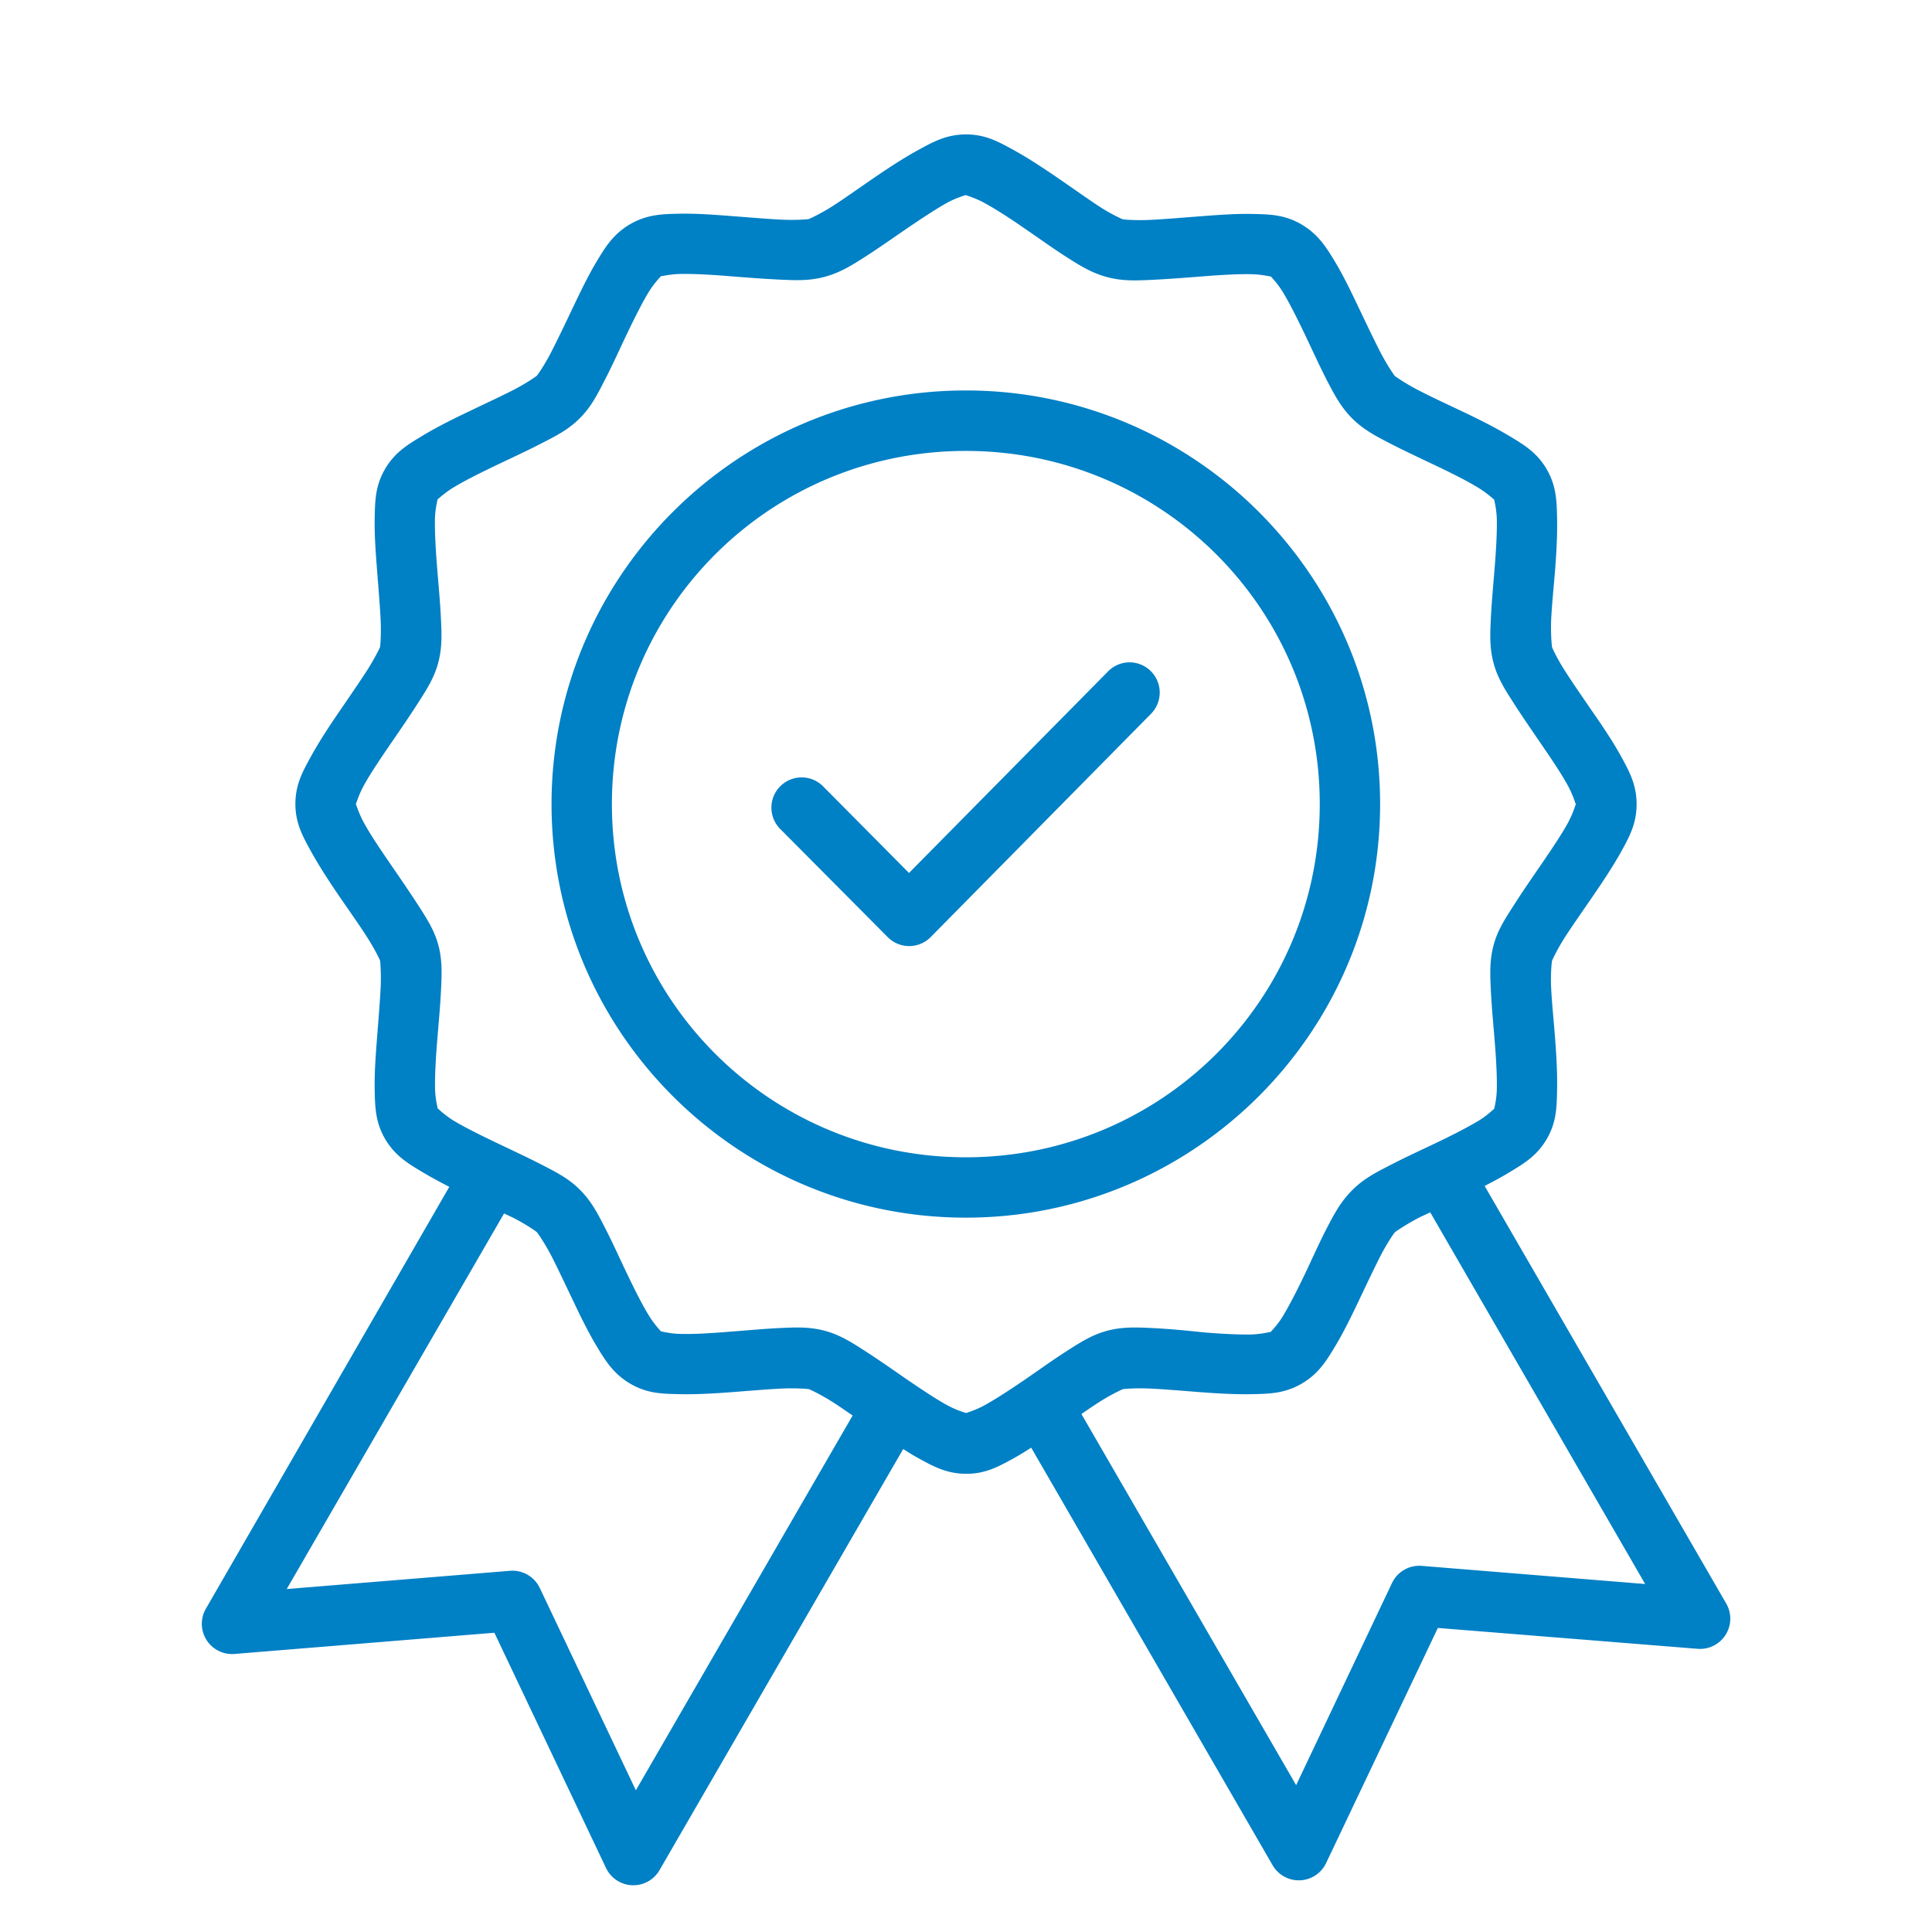
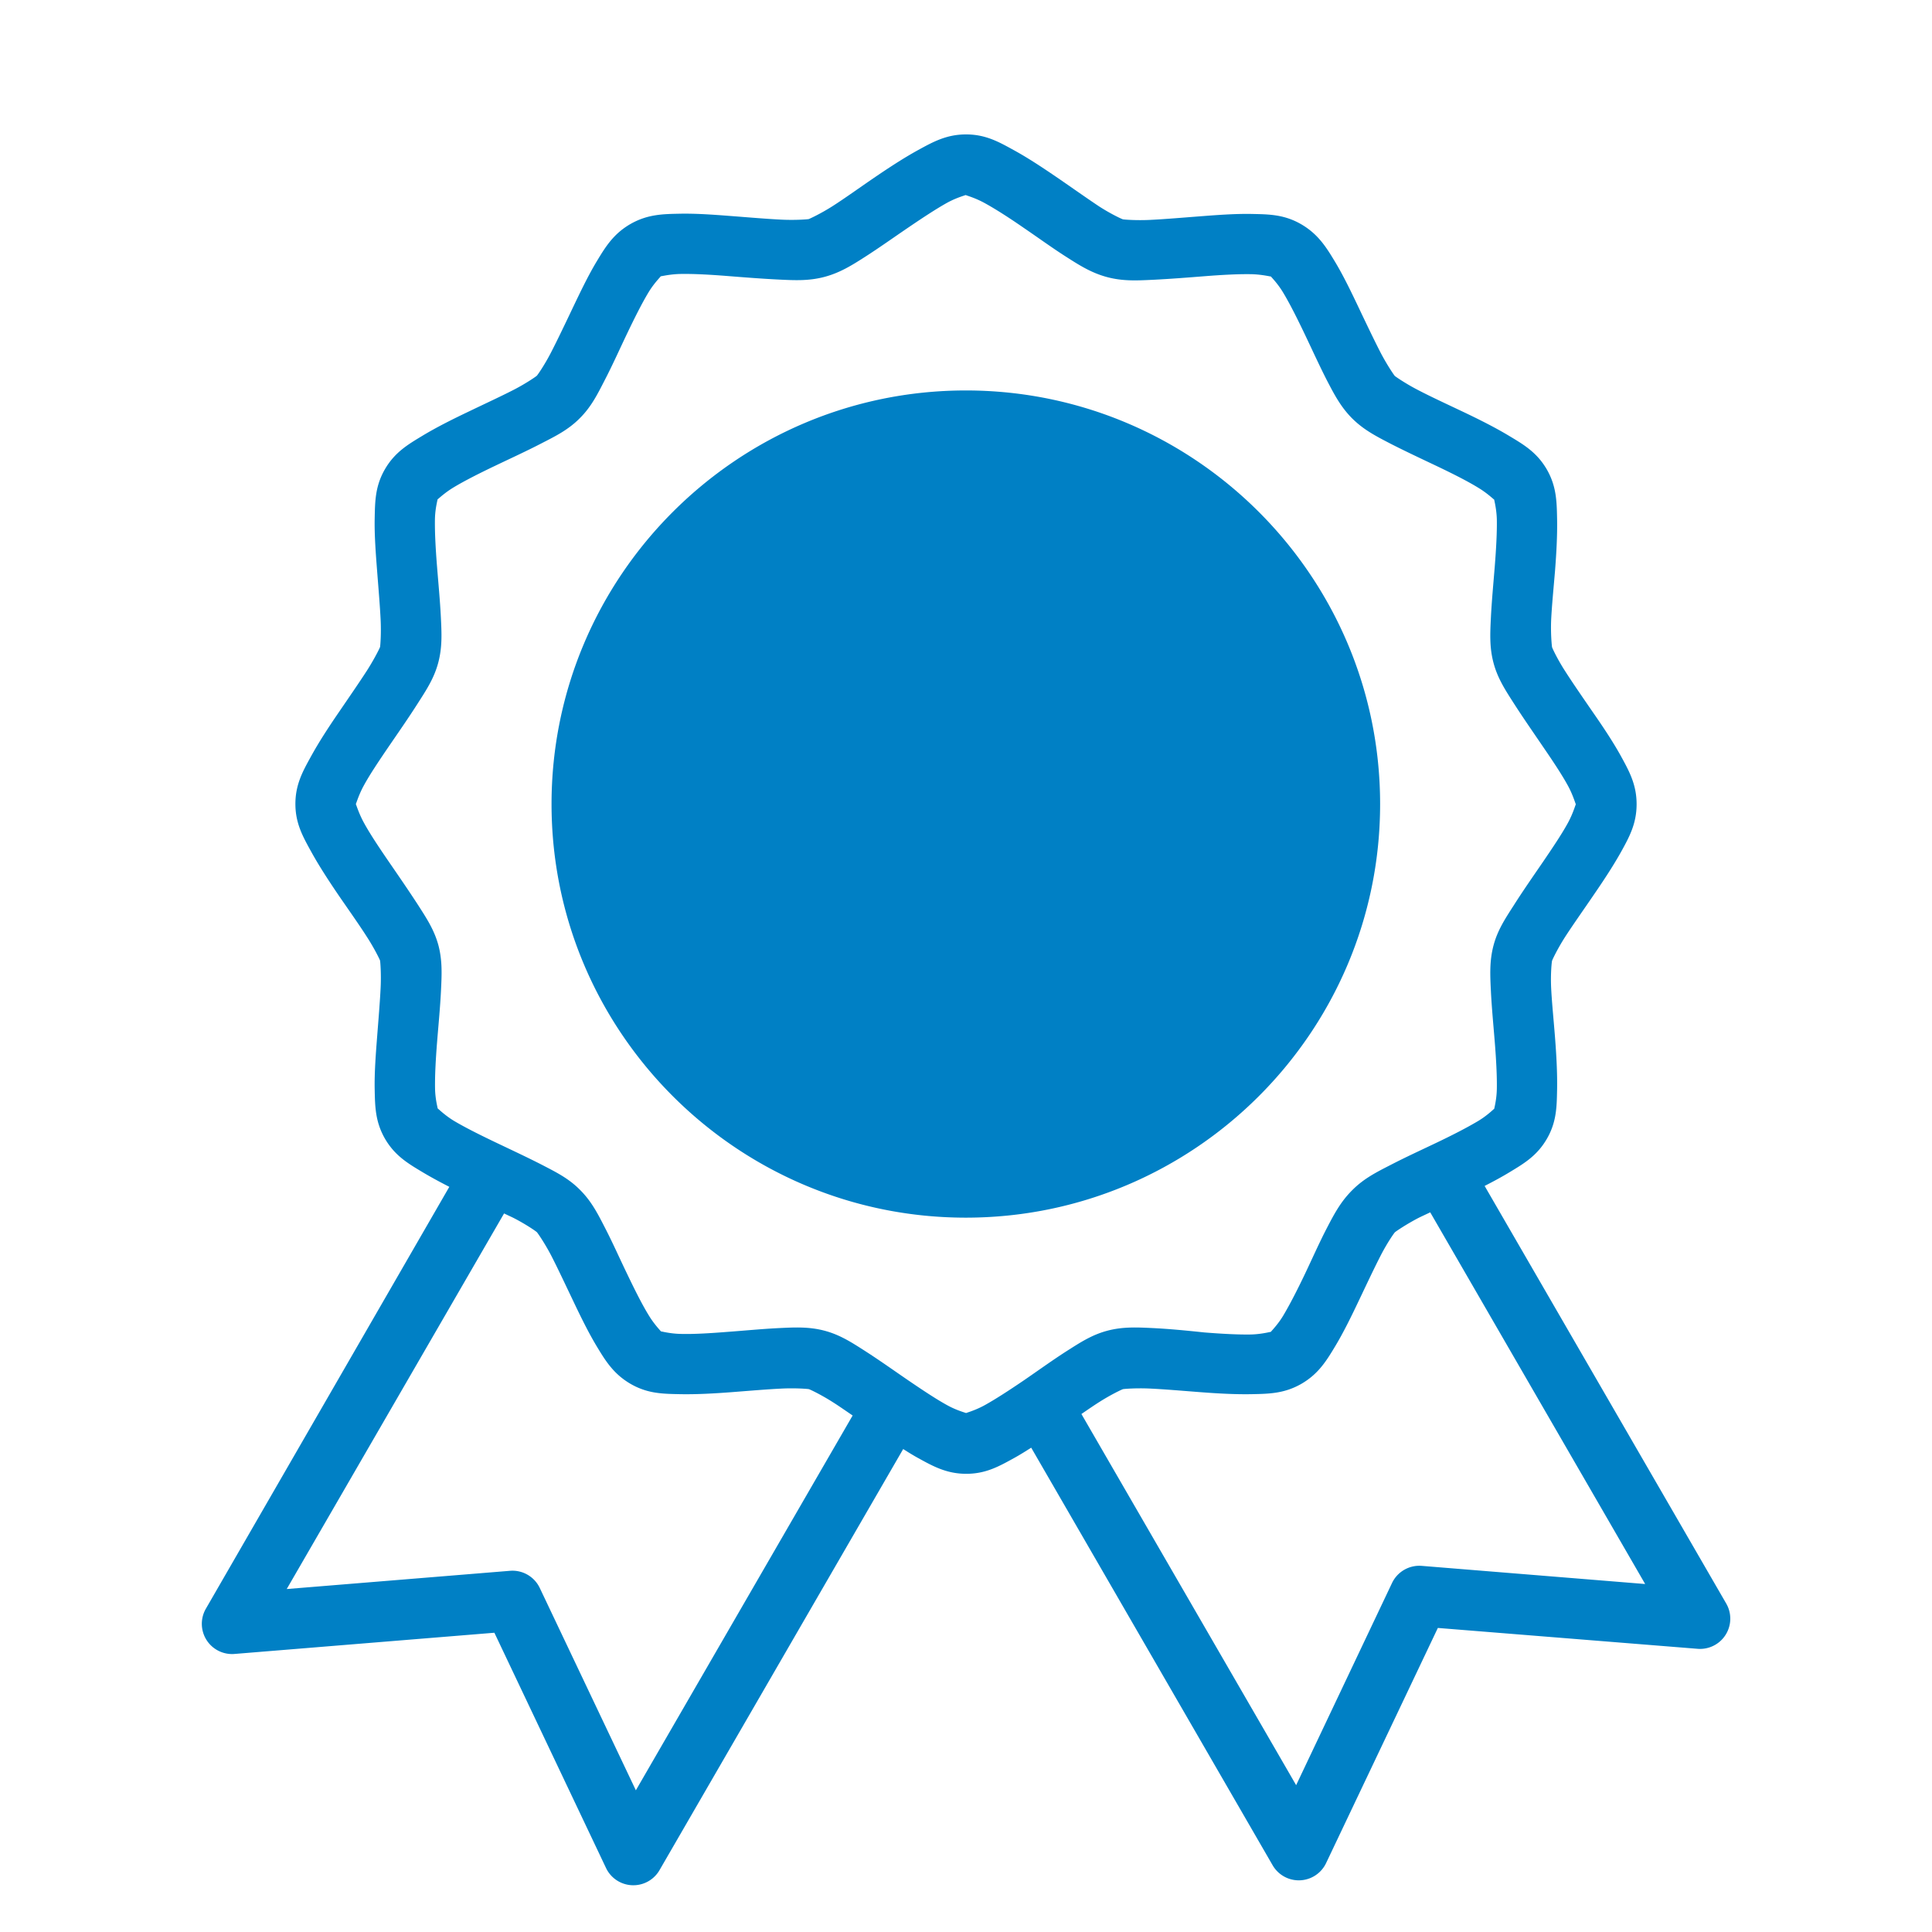
<svg xmlns="http://www.w3.org/2000/svg" viewBox="0 0 16.933 16.167" version="1.1" x="0px" y="0px" full="#0080c5" width="67.737" height="67.746">
  <g transform="translate(0,6.35)">
-     <path fill="#0080c5" style="color:#0080c5;font-style:normal;font-variant:normal;font-weight:normal;font-stretch:normal;font-size:medium;line-height:normal;font-family:sans-serif;font-variant-ligatures:normal;font-variant-position:normal;font-variant-caps:normal;font-variant-numeric:normal;font-variant-alternates:normal;font-feature-settings:normal;text-indent:0;text-align:start;text-decoration:none;text-decoration-line:none;text-decoration-style:solid;text-decoration-color:#0080c5;letter-spacing:normal;word-spacing:normal;text-transform:none;writing-mode:lr-tb;direction:ltr;text-orientation:mixed;dominant-baseline:auto;baseline-shift:baseline;text-anchor:start;white-space:normal;shape-padding:0;clip-rule:nonzero;display:inline;overflow:visible;visibility:visible;opacity:1;isolation:auto;mix-blend-mode:normal;color-interpolation:sRGB;color-interpolation-filters:linearRGB;solid-color:#0080c5;solid-opacity:1;vector-effect:none;fill:#0080c5;fill-opacity:1;fill-rule:nonzero;stroke:none;stroke-width:0.529;stroke-linecap:round;stroke-linejoin:round;stroke-miterlimit:4;stroke-dasharray:none;stroke-dashoffset:0;stroke-opacity:1;color-rendering:auto;image-rendering:auto;shape-rendering:auto;text-rendering:auto;enable-background:accumulate" d="m 8.467,-5.556 c -0.172,0 -0.29,0.066 -0.42,0.137 -0.129,0.071 -0.26,0.157 -0.389,0.245 -0.129,0.088 -0.255,0.179 -0.36,0.246 -0.105,0.067 -0.201,0.111 -0.21,0.114 -0.009,0.002 -0.113,0.011 -0.238,0.005 -0.125,-0.006 -0.277,-0.019 -0.433,-0.031 -0.156,-0.012 -0.313,-0.024 -0.461,-0.021 -0.147,0.003 -0.281,0.005 -0.43,0.09 -0.149,0.086 -0.219,0.2 -0.295,0.326 -0.076,0.126 -0.145,0.271 -0.212,0.411 -0.067,0.141 -0.132,0.277 -0.189,0.388 -0.057,0.111 -0.118,0.198 -0.125,0.205 -0.006,0.006 -0.093,0.067 -0.204,0.124 -0.111,0.057 -0.25,0.121 -0.391,0.189 -0.141,0.067 -0.283,0.138 -0.409,0.214 -0.126,0.076 -0.241,0.144 -0.327,0.292 -0.086,0.148 -0.087,0.282 -0.09,0.429 -0.003,0.147 0.009,0.305 0.021,0.46 0.012,0.155 0.025,0.307 0.031,0.431 0.006,0.125 -0.003,0.229 -0.005,0.238 -0.002,0.009 -0.049,0.104 -0.116,0.209 -0.068,0.105 -0.155,0.231 -0.243,0.36 -0.088,0.128 -0.175,0.261 -0.246,0.39 -0.071,0.129 -0.137,0.245 -0.137,0.417 0,0.171 0.066,0.287 0.137,0.416 0.071,0.129 0.158,0.262 0.246,0.391 0.088,0.128 0.176,0.252 0.243,0.357 0.068,0.105 0.114,0.201 0.116,0.209 0.002,0.009 0.011,0.114 0.005,0.238 -0.006,0.125 -0.019,0.279 -0.031,0.434 -0.012,0.155 -0.024,0.313 -0.021,0.46 0.003,0.147 0.005,0.281 0.09,0.429 0.086,0.148 0.2,0.216 0.327,0.292 0.075,0.045 0.155,0.088 0.237,0.13 L 1.804,7.366 A 0.265,0.265 0 0 0 2.054,7.762 L 4.333,7.576 5.312,9.639 a 0.265,0.265 0 0 0 0.467,0.02 l 2.137,-3.693 c 0.044,0.028 0.089,0.056 0.133,0.08 0.129,0.071 0.248,0.137 0.42,0.137 0.172,0 0.288,-0.066 0.417,-0.137 0.051,-0.028 0.102,-0.06 0.152,-0.092 l 2.116,3.66 a 0.265,0.265 0 0 0 0.469,-0.02 l 0.979,-2.06 2.279,0.183 A 0.265,0.265 0 0 0 15.13,7.321 L 13.012,3.66 c 0.076,-0.039 0.149,-0.078 0.218,-0.12 0.126,-0.076 0.241,-0.144 0.327,-0.292 0.086,-0.148 0.087,-0.282 0.09,-0.429 0.003,-0.147 -0.006,-0.305 -0.018,-0.46 -0.012,-0.155 -0.028,-0.309 -0.034,-0.434 -0.006,-0.125 0.005,-0.229 0.008,-0.238 0.002,-0.009 0.047,-0.104 0.114,-0.209 0.068,-0.105 0.155,-0.228 0.243,-0.357 0.088,-0.128 0.177,-0.262 0.249,-0.391 0.071,-0.129 0.135,-0.245 0.135,-0.416 0,-0.171 -0.064,-0.287 -0.135,-0.417 -0.071,-0.129 -0.16,-0.262 -0.249,-0.39 -0.088,-0.128 -0.176,-0.255 -0.243,-0.36 -0.068,-0.105 -0.112,-0.201 -0.114,-0.209 -0.002,-0.009 -0.013,-0.114 -0.008,-0.238 0.006,-0.125 0.021,-0.276 0.034,-0.431 0.012,-0.155 0.021,-0.313 0.018,-0.46 -0.003,-0.147 -0.005,-0.281 -0.09,-0.429 -0.086,-0.148 -0.2,-0.216 -0.327,-0.292 -0.126,-0.076 -0.268,-0.147 -0.409,-0.214 -0.141,-0.067 -0.28,-0.131 -0.391,-0.189 -0.111,-0.057 -0.198,-0.118 -0.205,-0.124 -0.006,-0.006 -0.067,-0.094 -0.125,-0.205 -0.057,-0.111 -0.122,-0.247 -0.189,-0.388 -0.067,-0.141 -0.136,-0.285 -0.212,-0.411 -0.076,-0.126 -0.147,-0.24 -0.295,-0.326 -0.149,-0.086 -0.282,-0.087 -0.43,-0.09 -0.147,-0.003 -0.305,0.009 -0.461,0.021 -0.156,0.012 -0.308,0.025 -0.433,0.031 -0.125,0.006 -0.229,-0.003 -0.238,-0.005 -0.009,-0.002 -0.105,-0.046 -0.21,-0.114 C 9.528,-4.995 9.401,-5.085 9.273,-5.173 9.144,-5.261 9.014,-5.348 8.884,-5.419 8.755,-5.49 8.639,-5.556 8.467,-5.556 Z m 0,0.53 c -0.022,0 0.061,0.016 0.16,0.07 0.099,0.054 0.223,0.134 0.347,0.22 0.125,0.085 0.25,0.176 0.371,0.253 0.12,0.077 0.224,0.142 0.36,0.178 0.136,0.036 0.259,0.03 0.402,0.023 0.143,-0.007 0.297,-0.019 0.448,-0.031 0.151,-0.012 0.297,-0.02 0.409,-0.018 0.113,0.002 0.195,0.029 0.176,0.018 -0.019,-0.011 0.048,0.046 0.106,0.143 0.058,0.096 0.124,0.228 0.189,0.364 0.065,0.136 0.129,0.277 0.194,0.404 0.066,0.127 0.123,0.236 0.223,0.336 0.1,0.099 0.207,0.154 0.334,0.22 0.127,0.065 0.27,0.132 0.407,0.197 0.136,0.065 0.266,0.13 0.362,0.189 0.097,0.058 0.153,0.122 0.143,0.103 -0.011,-0.019 0.018,0.063 0.021,0.176 0.002,0.113 -0.006,0.258 -0.018,0.409 -0.012,0.15 -0.027,0.307 -0.034,0.45 -0.007,0.143 -0.013,0.263 0.023,0.398 0.036,0.136 0.104,0.239 0.181,0.359 0.077,0.12 0.166,0.248 0.251,0.373 0.085,0.124 0.166,0.245 0.22,0.344 0.054,0.099 0.072,0.185 0.072,0.163 0,-0.022 -0.018,0.064 -0.072,0.163 -0.054,0.099 -0.135,0.219 -0.22,0.344 -0.085,0.124 -0.174,0.252 -0.251,0.373 -0.077,0.12 -0.145,0.221 -0.181,0.357 -0.036,0.136 -0.03,0.258 -0.023,0.401 0.007,0.143 0.022,0.297 0.034,0.447 0.012,0.15 0.02,0.296 0.018,0.409 -0.002,0.113 -0.031,0.194 -0.021,0.176 0.011,-0.019 -0.046,0.048 -0.143,0.106 -0.097,0.058 -0.226,0.124 -0.362,0.189 -0.136,0.065 -0.28,0.131 -0.407,0.197 -0.127,0.065 -0.235,0.12 -0.334,0.22 -0.1,0.099 -0.157,0.206 -0.223,0.333 -0.066,0.127 -0.129,0.27 -0.194,0.406 -0.065,0.136 -0.131,0.265 -0.189,0.362 -0.058,0.096 -0.125,0.153 -0.106,0.143 0.019,-0.011 -0.063,0.018 -0.176,0.021 -0.113,0.002 -0.259,-0.006 -0.409,-0.018 C 10.404,4.928 10.25,4.913 10.107,4.906 9.964,4.899 9.841,4.893 9.705,4.929 9.569,4.965 9.466,5.033 9.345,5.11 9.225,5.187 9.099,5.278 8.975,5.363 8.85,5.448 8.726,5.529 8.628,5.583 8.529,5.637 8.446,5.653 8.467,5.653 c 0.022,0 -0.065,-0.016 -0.163,-0.07 C 8.205,5.529 8.084,5.448 7.959,5.363 7.835,5.278 7.707,5.187 7.587,5.11 7.467,5.033 7.363,4.965 7.227,4.929 7.091,4.893 6.968,4.899 6.825,4.906 6.682,4.913 6.528,4.928 6.377,4.939 6.227,4.951 6.081,4.96 5.968,4.957 5.855,4.955 5.773,4.926 5.792,4.937 5.81,4.948 5.744,4.89 5.686,4.794 5.627,4.698 5.562,4.568 5.497,4.432 5.431,4.296 5.368,4.153 5.302,4.026 5.237,3.899 5.182,3.792 5.082,3.693 4.983,3.593 4.873,3.539 4.746,3.473 4.619,3.408 4.475,3.341 4.339,3.276 4.203,3.211 4.073,3.146 3.976,3.088 3.88,3.029 3.823,2.963 3.834,2.982 c 0.011,0.019 -0.019,-0.063 -0.021,-0.176 -0.002,-0.113 0.006,-0.258 0.018,-0.409 0.012,-0.15 0.027,-0.304 0.034,-0.447 0.007,-0.143 0.013,-0.265 -0.023,-0.401 C 3.805,1.414 3.738,1.313 3.661,1.193 3.583,1.073 3.495,0.945 3.409,0.82 c -0.085,-0.124 -0.166,-0.245 -0.22,-0.344 -0.054,-0.099 -0.073,-0.184 -0.073,-0.163 0,0.022 0.019,-0.065 0.073,-0.163 0.054,-0.099 0.135,-0.219 0.22,-0.344 0.085,-0.124 0.174,-0.252 0.251,-0.373 0.077,-0.12 0.145,-0.223 0.181,-0.359 0.036,-0.136 0.03,-0.256 0.023,-0.398 -0.007,-0.143 -0.022,-0.299 -0.034,-0.45 -0.012,-0.15 -0.02,-0.296 -0.018,-0.409 0.002,-0.113 0.032,-0.194 0.021,-0.176 -0.011,0.019 0.046,-0.045 0.142,-0.103 0.096,-0.058 0.227,-0.124 0.363,-0.189 0.136,-0.065 0.28,-0.131 0.407,-0.197 0.127,-0.065 0.237,-0.12 0.336,-0.22 0.1,-0.099 0.155,-0.209 0.22,-0.336 0.066,-0.127 0.129,-0.268 0.194,-0.404 0.065,-0.136 0.131,-0.268 0.189,-0.364 0.058,-0.096 0.125,-0.153 0.106,-0.143 -0.019,0.011 0.063,-0.016 0.176,-0.018 0.113,-0.002 0.259,0.006 0.409,0.018 0.151,0.012 0.305,0.024 0.448,0.031 0.143,0.007 0.265,0.013 0.402,-0.023 0.136,-0.036 0.24,-0.101 0.36,-0.178 0.12,-0.077 0.248,-0.168 0.373,-0.253 0.125,-0.085 0.246,-0.165 0.345,-0.22 0.099,-0.054 0.185,-0.07 0.163,-0.07 z m -0.002,1.714 c -2.002,0 -3.631,1.626 -3.631,3.625 0,1.999 1.629,3.625 3.631,3.625 2.002,0 3.631,-1.626 3.631,-3.625 0,-1.999 -1.629,-3.625 -3.631,-3.625 z m 0,0.53 c 1.716,0 3.102,1.383 3.102,3.095 0,1.713 -1.385,3.096 -3.102,3.096 -1.716,0 -3.102,-1.383 -3.102,-3.096 0,-1.713 1.385,-3.095 3.102,-3.095 z m 1.428,1.853 a 0.265,0.265 0 0 0 -0.182,0.08 l -1.744,1.766 -0.746,-0.752 A 0.265,0.265 0 1 0 6.845,0.538 L 7.78,1.479 a 0.265,0.265 0 0 0 0.377,0 l 1.931,-1.957 a 0.265,0.265 0 0 0 -0.195,-0.451 z M 12.535,3.891 14.419,7.149 12.462,6.99 A 0.265,0.265 0 0 0 12.2,7.141 L 11.36,8.912 9.478,5.659 c 0.051,-0.035 0.109,-0.075 0.155,-0.104 0.105,-0.067 0.201,-0.112 0.21,-0.114 0.009,-0.002 0.113,-0.011 0.238,-0.005 0.125,0.006 0.277,0.019 0.433,0.031 0.156,0.012 0.313,0.021 0.461,0.018 0.147,-0.003 0.281,-0.005 0.43,-0.09 0.149,-0.086 0.219,-0.2 0.295,-0.326 0.076,-0.126 0.145,-0.268 0.212,-0.409 0.067,-0.141 0.132,-0.279 0.189,-0.39 0.057,-0.111 0.118,-0.198 0.125,-0.204 0.006,-0.006 0.094,-0.067 0.205,-0.125 0.03,-0.015 0.072,-0.034 0.105,-0.05 z m -8.117,0.01 c 0.026,0.013 0.06,0.028 0.084,0.04 0.111,0.057 0.198,0.118 0.204,0.125 0.006,0.006 0.067,0.093 0.125,0.204 0.057,0.111 0.122,0.25 0.189,0.39 0.067,0.141 0.136,0.283 0.212,0.409 0.076,0.126 0.147,0.24 0.295,0.326 0.149,0.086 0.282,0.087 0.43,0.09 0.147,0.003 0.305,-0.006 0.461,-0.018 0.156,-0.012 0.308,-0.025 0.433,-0.031 0.125,-0.006 0.229,0.003 0.238,0.005 0.009,0.002 0.105,0.047 0.21,0.114 0.051,0.032 0.115,0.077 0.174,0.117 L 5.573,8.957 4.731,7.184 A 0.265,0.265 0 0 0 4.472,7.033 L 2.513,7.193 Z" />
+     <path fill="#0080c5" style="color:#0080c5;font-style:normal;font-variant:normal;font-weight:normal;font-stretch:normal;font-size:medium;line-height:normal;font-family:sans-serif;font-variant-ligatures:normal;font-variant-position:normal;font-variant-caps:normal;font-variant-numeric:normal;font-variant-alternates:normal;font-feature-settings:normal;text-indent:0;text-align:start;text-decoration:none;text-decoration-line:none;text-decoration-style:solid;text-decoration-color:#0080c5;letter-spacing:normal;word-spacing:normal;text-transform:none;writing-mode:lr-tb;direction:ltr;text-orientation:mixed;dominant-baseline:auto;baseline-shift:baseline;text-anchor:start;white-space:normal;shape-padding:0;clip-rule:nonzero;display:inline;overflow:visible;visibility:visible;opacity:1;isolation:auto;mix-blend-mode:normal;color-interpolation:sRGB;color-interpolation-filters:linearRGB;solid-color:#0080c5;solid-opacity:1;vector-effect:none;fill:#0080c5;fill-opacity:1;fill-rule:nonzero;stroke:none;stroke-width:0.529;stroke-linecap:round;stroke-linejoin:round;stroke-miterlimit:4;stroke-dasharray:none;stroke-dashoffset:0;stroke-opacity:1;color-rendering:auto;image-rendering:auto;shape-rendering:auto;text-rendering:auto;enable-background:accumulate" d="m 8.467,-5.556 c -0.172,0 -0.29,0.066 -0.42,0.137 -0.129,0.071 -0.26,0.157 -0.389,0.245 -0.129,0.088 -0.255,0.179 -0.36,0.246 -0.105,0.067 -0.201,0.111 -0.21,0.114 -0.009,0.002 -0.113,0.011 -0.238,0.005 -0.125,-0.006 -0.277,-0.019 -0.433,-0.031 -0.156,-0.012 -0.313,-0.024 -0.461,-0.021 -0.147,0.003 -0.281,0.005 -0.43,0.09 -0.149,0.086 -0.219,0.2 -0.295,0.326 -0.076,0.126 -0.145,0.271 -0.212,0.411 -0.067,0.141 -0.132,0.277 -0.189,0.388 -0.057,0.111 -0.118,0.198 -0.125,0.205 -0.006,0.006 -0.093,0.067 -0.204,0.124 -0.111,0.057 -0.25,0.121 -0.391,0.189 -0.141,0.067 -0.283,0.138 -0.409,0.214 -0.126,0.076 -0.241,0.144 -0.327,0.292 -0.086,0.148 -0.087,0.282 -0.09,0.429 -0.003,0.147 0.009,0.305 0.021,0.46 0.012,0.155 0.025,0.307 0.031,0.431 0.006,0.125 -0.003,0.229 -0.005,0.238 -0.002,0.009 -0.049,0.104 -0.116,0.209 -0.068,0.105 -0.155,0.231 -0.243,0.36 -0.088,0.128 -0.175,0.261 -0.246,0.39 -0.071,0.129 -0.137,0.245 -0.137,0.417 0,0.171 0.066,0.287 0.137,0.416 0.071,0.129 0.158,0.262 0.246,0.391 0.088,0.128 0.176,0.252 0.243,0.357 0.068,0.105 0.114,0.201 0.116,0.209 0.002,0.009 0.011,0.114 0.005,0.238 -0.006,0.125 -0.019,0.279 -0.031,0.434 -0.012,0.155 -0.024,0.313 -0.021,0.46 0.003,0.147 0.005,0.281 0.09,0.429 0.086,0.148 0.2,0.216 0.327,0.292 0.075,0.045 0.155,0.088 0.237,0.13 L 1.804,7.366 A 0.265,0.265 0 0 0 2.054,7.762 L 4.333,7.576 5.312,9.639 a 0.265,0.265 0 0 0 0.467,0.02 l 2.137,-3.693 c 0.044,0.028 0.089,0.056 0.133,0.08 0.129,0.071 0.248,0.137 0.42,0.137 0.172,0 0.288,-0.066 0.417,-0.137 0.051,-0.028 0.102,-0.06 0.152,-0.092 l 2.116,3.66 a 0.265,0.265 0 0 0 0.469,-0.02 l 0.979,-2.06 2.279,0.183 A 0.265,0.265 0 0 0 15.13,7.321 L 13.012,3.66 c 0.076,-0.039 0.149,-0.078 0.218,-0.12 0.126,-0.076 0.241,-0.144 0.327,-0.292 0.086,-0.148 0.087,-0.282 0.09,-0.429 0.003,-0.147 -0.006,-0.305 -0.018,-0.46 -0.012,-0.155 -0.028,-0.309 -0.034,-0.434 -0.006,-0.125 0.005,-0.229 0.008,-0.238 0.002,-0.009 0.047,-0.104 0.114,-0.209 0.068,-0.105 0.155,-0.228 0.243,-0.357 0.088,-0.128 0.177,-0.262 0.249,-0.391 0.071,-0.129 0.135,-0.245 0.135,-0.416 0,-0.171 -0.064,-0.287 -0.135,-0.417 -0.071,-0.129 -0.16,-0.262 -0.249,-0.39 -0.088,-0.128 -0.176,-0.255 -0.243,-0.36 -0.068,-0.105 -0.112,-0.201 -0.114,-0.209 -0.002,-0.009 -0.013,-0.114 -0.008,-0.238 0.006,-0.125 0.021,-0.276 0.034,-0.431 0.012,-0.155 0.021,-0.313 0.018,-0.46 -0.003,-0.147 -0.005,-0.281 -0.09,-0.429 -0.086,-0.148 -0.2,-0.216 -0.327,-0.292 -0.126,-0.076 -0.268,-0.147 -0.409,-0.214 -0.141,-0.067 -0.28,-0.131 -0.391,-0.189 -0.111,-0.057 -0.198,-0.118 -0.205,-0.124 -0.006,-0.006 -0.067,-0.094 -0.125,-0.205 -0.057,-0.111 -0.122,-0.247 -0.189,-0.388 -0.067,-0.141 -0.136,-0.285 -0.212,-0.411 -0.076,-0.126 -0.147,-0.24 -0.295,-0.326 -0.149,-0.086 -0.282,-0.087 -0.43,-0.09 -0.147,-0.003 -0.305,0.009 -0.461,0.021 -0.156,0.012 -0.308,0.025 -0.433,0.031 -0.125,0.006 -0.229,-0.003 -0.238,-0.005 -0.009,-0.002 -0.105,-0.046 -0.21,-0.114 C 9.528,-4.995 9.401,-5.085 9.273,-5.173 9.144,-5.261 9.014,-5.348 8.884,-5.419 8.755,-5.49 8.639,-5.556 8.467,-5.556 Z m 0,0.53 c -0.022,0 0.061,0.016 0.16,0.07 0.099,0.054 0.223,0.134 0.347,0.22 0.125,0.085 0.25,0.176 0.371,0.253 0.12,0.077 0.224,0.142 0.36,0.178 0.136,0.036 0.259,0.03 0.402,0.023 0.143,-0.007 0.297,-0.019 0.448,-0.031 0.151,-0.012 0.297,-0.02 0.409,-0.018 0.113,0.002 0.195,0.029 0.176,0.018 -0.019,-0.011 0.048,0.046 0.106,0.143 0.058,0.096 0.124,0.228 0.189,0.364 0.065,0.136 0.129,0.277 0.194,0.404 0.066,0.127 0.123,0.236 0.223,0.336 0.1,0.099 0.207,0.154 0.334,0.22 0.127,0.065 0.27,0.132 0.407,0.197 0.136,0.065 0.266,0.13 0.362,0.189 0.097,0.058 0.153,0.122 0.143,0.103 -0.011,-0.019 0.018,0.063 0.021,0.176 0.002,0.113 -0.006,0.258 -0.018,0.409 -0.012,0.15 -0.027,0.307 -0.034,0.45 -0.007,0.143 -0.013,0.263 0.023,0.398 0.036,0.136 0.104,0.239 0.181,0.359 0.077,0.12 0.166,0.248 0.251,0.373 0.085,0.124 0.166,0.245 0.22,0.344 0.054,0.099 0.072,0.185 0.072,0.163 0,-0.022 -0.018,0.064 -0.072,0.163 -0.054,0.099 -0.135,0.219 -0.22,0.344 -0.085,0.124 -0.174,0.252 -0.251,0.373 -0.077,0.12 -0.145,0.221 -0.181,0.357 -0.036,0.136 -0.03,0.258 -0.023,0.401 0.007,0.143 0.022,0.297 0.034,0.447 0.012,0.15 0.02,0.296 0.018,0.409 -0.002,0.113 -0.031,0.194 -0.021,0.176 0.011,-0.019 -0.046,0.048 -0.143,0.106 -0.097,0.058 -0.226,0.124 -0.362,0.189 -0.136,0.065 -0.28,0.131 -0.407,0.197 -0.127,0.065 -0.235,0.12 -0.334,0.22 -0.1,0.099 -0.157,0.206 -0.223,0.333 -0.066,0.127 -0.129,0.27 -0.194,0.406 -0.065,0.136 -0.131,0.265 -0.189,0.362 -0.058,0.096 -0.125,0.153 -0.106,0.143 0.019,-0.011 -0.063,0.018 -0.176,0.021 -0.113,0.002 -0.259,-0.006 -0.409,-0.018 C 10.404,4.928 10.25,4.913 10.107,4.906 9.964,4.899 9.841,4.893 9.705,4.929 9.569,4.965 9.466,5.033 9.345,5.11 9.225,5.187 9.099,5.278 8.975,5.363 8.85,5.448 8.726,5.529 8.628,5.583 8.529,5.637 8.446,5.653 8.467,5.653 c 0.022,0 -0.065,-0.016 -0.163,-0.07 C 8.205,5.529 8.084,5.448 7.959,5.363 7.835,5.278 7.707,5.187 7.587,5.11 7.467,5.033 7.363,4.965 7.227,4.929 7.091,4.893 6.968,4.899 6.825,4.906 6.682,4.913 6.528,4.928 6.377,4.939 6.227,4.951 6.081,4.96 5.968,4.957 5.855,4.955 5.773,4.926 5.792,4.937 5.81,4.948 5.744,4.89 5.686,4.794 5.627,4.698 5.562,4.568 5.497,4.432 5.431,4.296 5.368,4.153 5.302,4.026 5.237,3.899 5.182,3.792 5.082,3.693 4.983,3.593 4.873,3.539 4.746,3.473 4.619,3.408 4.475,3.341 4.339,3.276 4.203,3.211 4.073,3.146 3.976,3.088 3.88,3.029 3.823,2.963 3.834,2.982 c 0.011,0.019 -0.019,-0.063 -0.021,-0.176 -0.002,-0.113 0.006,-0.258 0.018,-0.409 0.012,-0.15 0.027,-0.304 0.034,-0.447 0.007,-0.143 0.013,-0.265 -0.023,-0.401 C 3.805,1.414 3.738,1.313 3.661,1.193 3.583,1.073 3.495,0.945 3.409,0.82 c -0.085,-0.124 -0.166,-0.245 -0.22,-0.344 -0.054,-0.099 -0.073,-0.184 -0.073,-0.163 0,0.022 0.019,-0.065 0.073,-0.163 0.054,-0.099 0.135,-0.219 0.22,-0.344 0.085,-0.124 0.174,-0.252 0.251,-0.373 0.077,-0.12 0.145,-0.223 0.181,-0.359 0.036,-0.136 0.03,-0.256 0.023,-0.398 -0.007,-0.143 -0.022,-0.299 -0.034,-0.45 -0.012,-0.15 -0.02,-0.296 -0.018,-0.409 0.002,-0.113 0.032,-0.194 0.021,-0.176 -0.011,0.019 0.046,-0.045 0.142,-0.103 0.096,-0.058 0.227,-0.124 0.363,-0.189 0.136,-0.065 0.28,-0.131 0.407,-0.197 0.127,-0.065 0.237,-0.12 0.336,-0.22 0.1,-0.099 0.155,-0.209 0.22,-0.336 0.066,-0.127 0.129,-0.268 0.194,-0.404 0.065,-0.136 0.131,-0.268 0.189,-0.364 0.058,-0.096 0.125,-0.153 0.106,-0.143 -0.019,0.011 0.063,-0.016 0.176,-0.018 0.113,-0.002 0.259,0.006 0.409,0.018 0.151,0.012 0.305,0.024 0.448,0.031 0.143,0.007 0.265,0.013 0.402,-0.023 0.136,-0.036 0.24,-0.101 0.36,-0.178 0.12,-0.077 0.248,-0.168 0.373,-0.253 0.125,-0.085 0.246,-0.165 0.345,-0.22 0.099,-0.054 0.185,-0.07 0.163,-0.07 z m -0.002,1.714 c -2.002,0 -3.631,1.626 -3.631,3.625 0,1.999 1.629,3.625 3.631,3.625 2.002,0 3.631,-1.626 3.631,-3.625 0,-1.999 -1.629,-3.625 -3.631,-3.625 z m 0,0.53 z m 1.428,1.853 a 0.265,0.265 0 0 0 -0.182,0.08 l -1.744,1.766 -0.746,-0.752 A 0.265,0.265 0 1 0 6.845,0.538 L 7.78,1.479 a 0.265,0.265 0 0 0 0.377,0 l 1.931,-1.957 a 0.265,0.265 0 0 0 -0.195,-0.451 z M 12.535,3.891 14.419,7.149 12.462,6.99 A 0.265,0.265 0 0 0 12.2,7.141 L 11.36,8.912 9.478,5.659 c 0.051,-0.035 0.109,-0.075 0.155,-0.104 0.105,-0.067 0.201,-0.112 0.21,-0.114 0.009,-0.002 0.113,-0.011 0.238,-0.005 0.125,0.006 0.277,0.019 0.433,0.031 0.156,0.012 0.313,0.021 0.461,0.018 0.147,-0.003 0.281,-0.005 0.43,-0.09 0.149,-0.086 0.219,-0.2 0.295,-0.326 0.076,-0.126 0.145,-0.268 0.212,-0.409 0.067,-0.141 0.132,-0.279 0.189,-0.39 0.057,-0.111 0.118,-0.198 0.125,-0.204 0.006,-0.006 0.094,-0.067 0.205,-0.125 0.03,-0.015 0.072,-0.034 0.105,-0.05 z m -8.117,0.01 c 0.026,0.013 0.06,0.028 0.084,0.04 0.111,0.057 0.198,0.118 0.204,0.125 0.006,0.006 0.067,0.093 0.125,0.204 0.057,0.111 0.122,0.25 0.189,0.39 0.067,0.141 0.136,0.283 0.212,0.409 0.076,0.126 0.147,0.24 0.295,0.326 0.149,0.086 0.282,0.087 0.43,0.09 0.147,0.003 0.305,-0.006 0.461,-0.018 0.156,-0.012 0.308,-0.025 0.433,-0.031 0.125,-0.006 0.229,0.003 0.238,0.005 0.009,0.002 0.105,0.047 0.21,0.114 0.051,0.032 0.115,0.077 0.174,0.117 L 5.573,8.957 4.731,7.184 A 0.265,0.265 0 0 0 4.472,7.033 L 2.513,7.193 Z" />
  </g>
</svg>